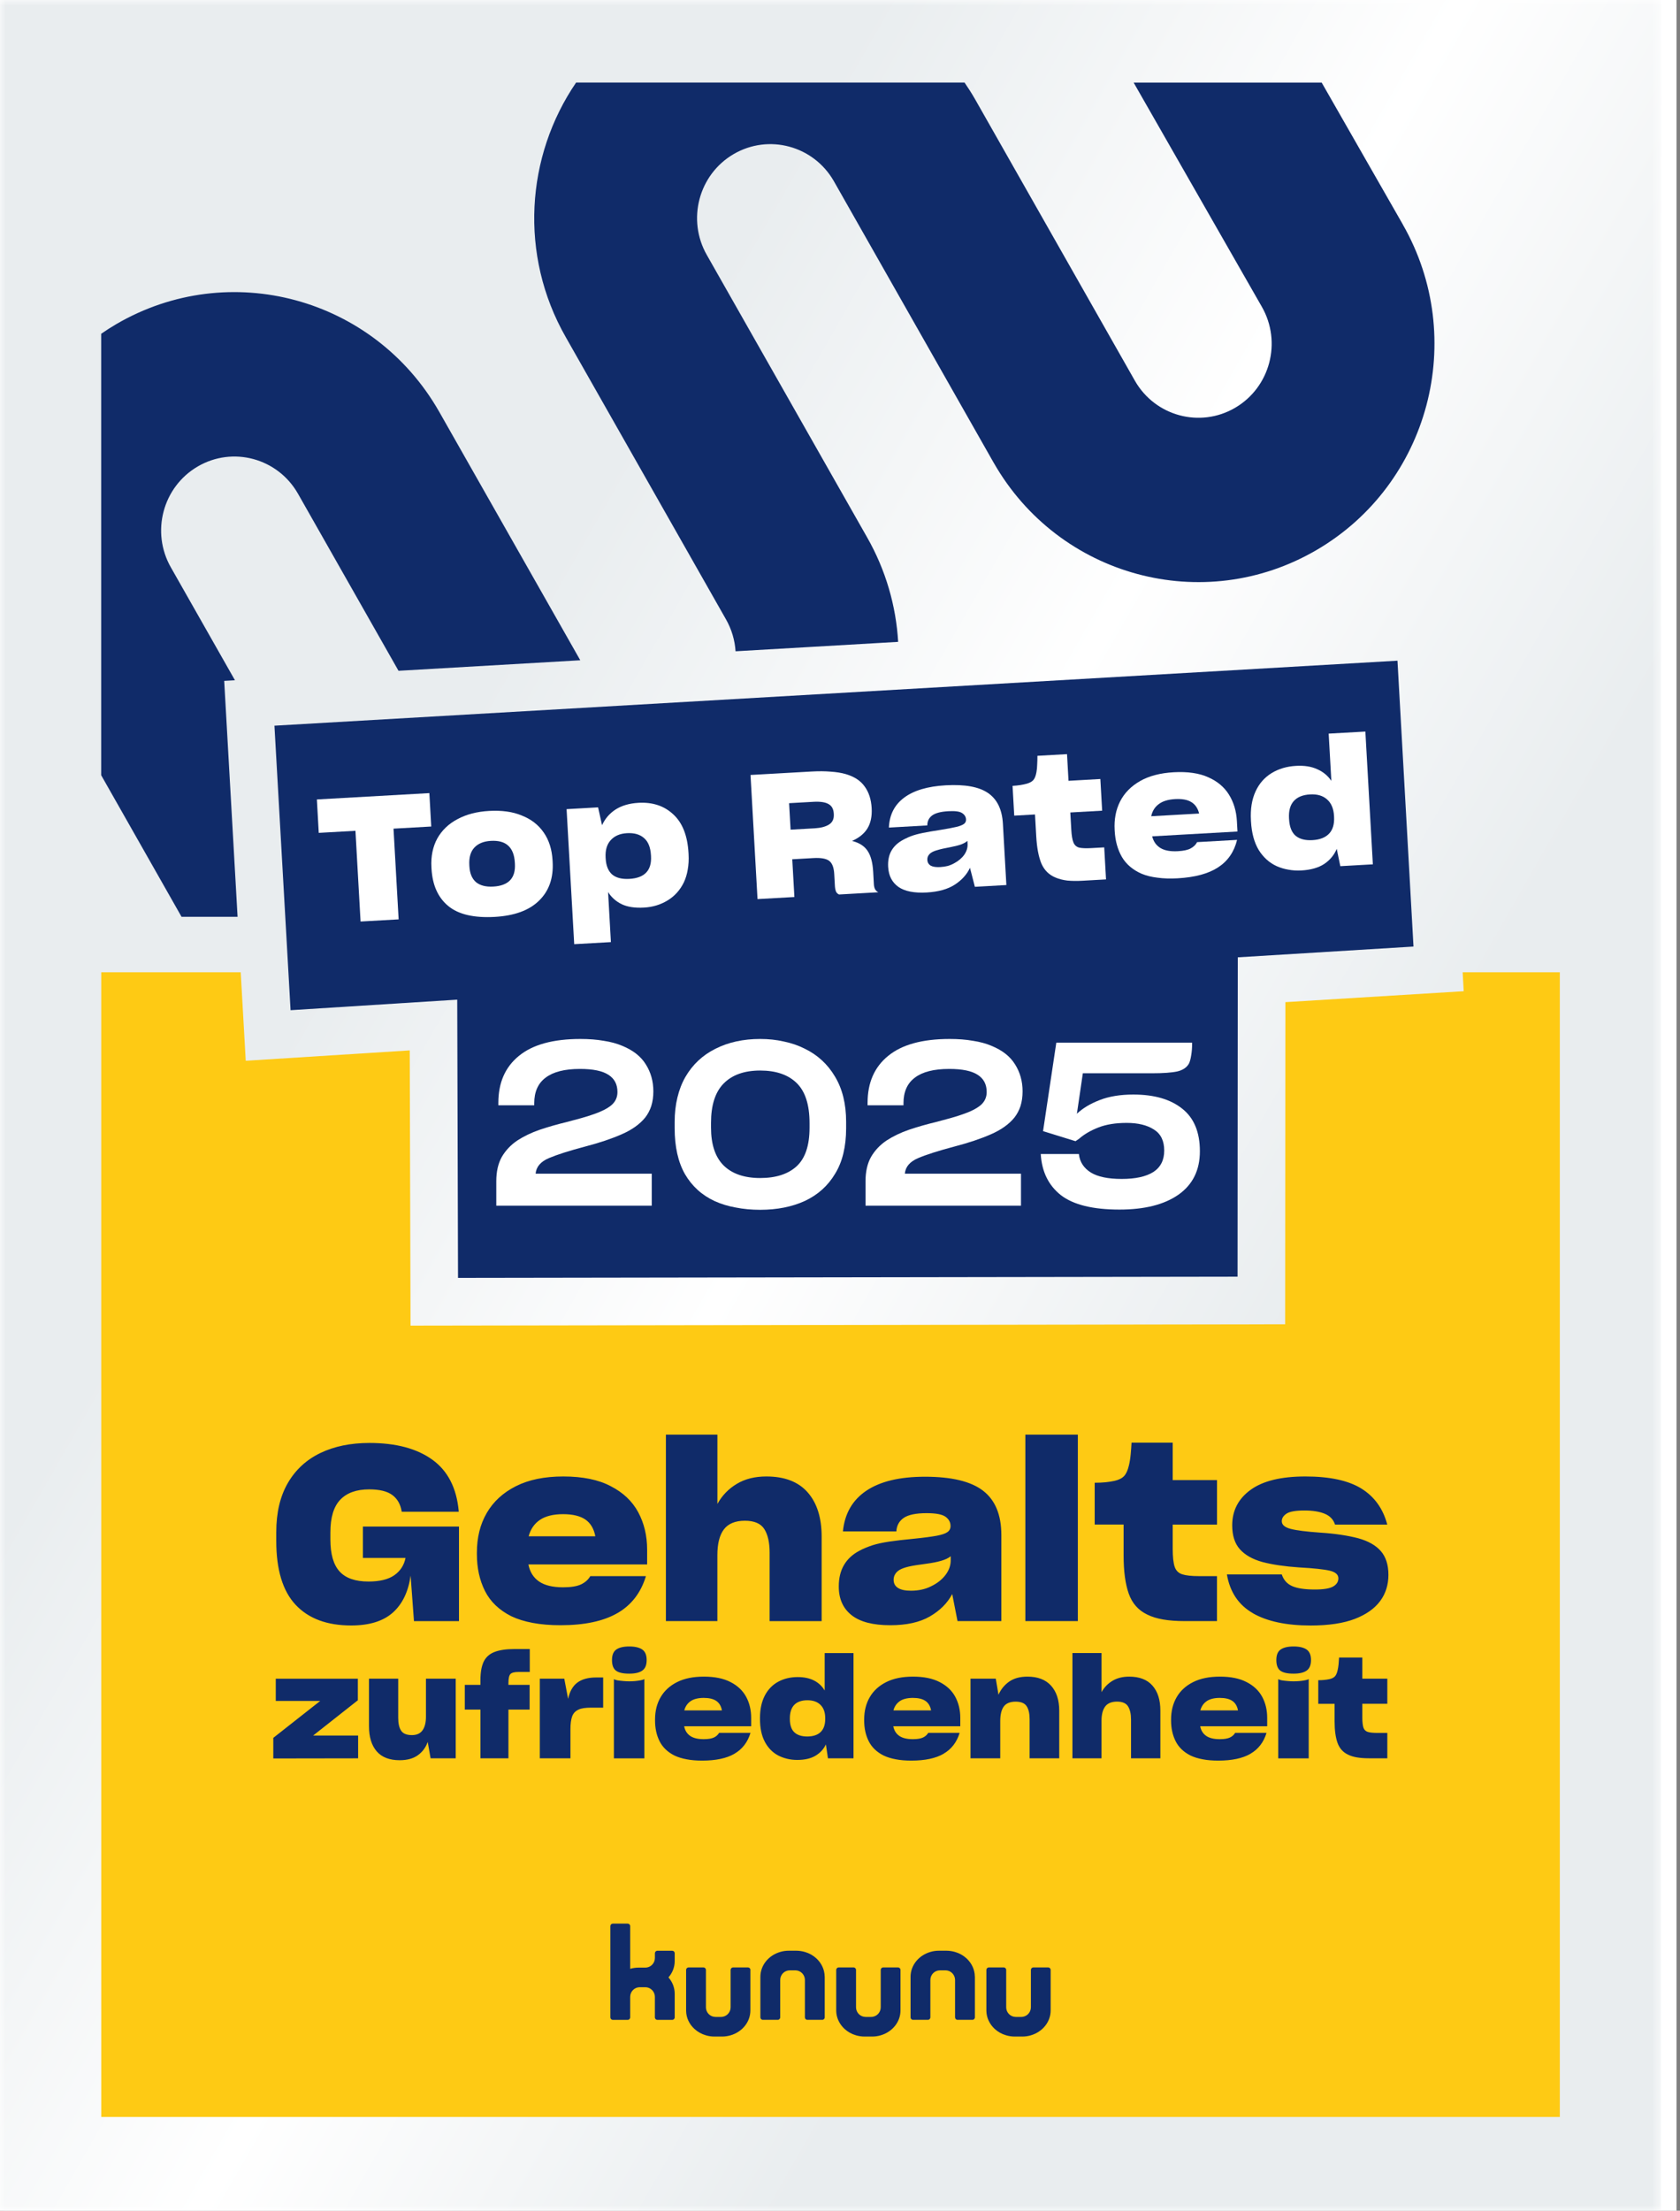
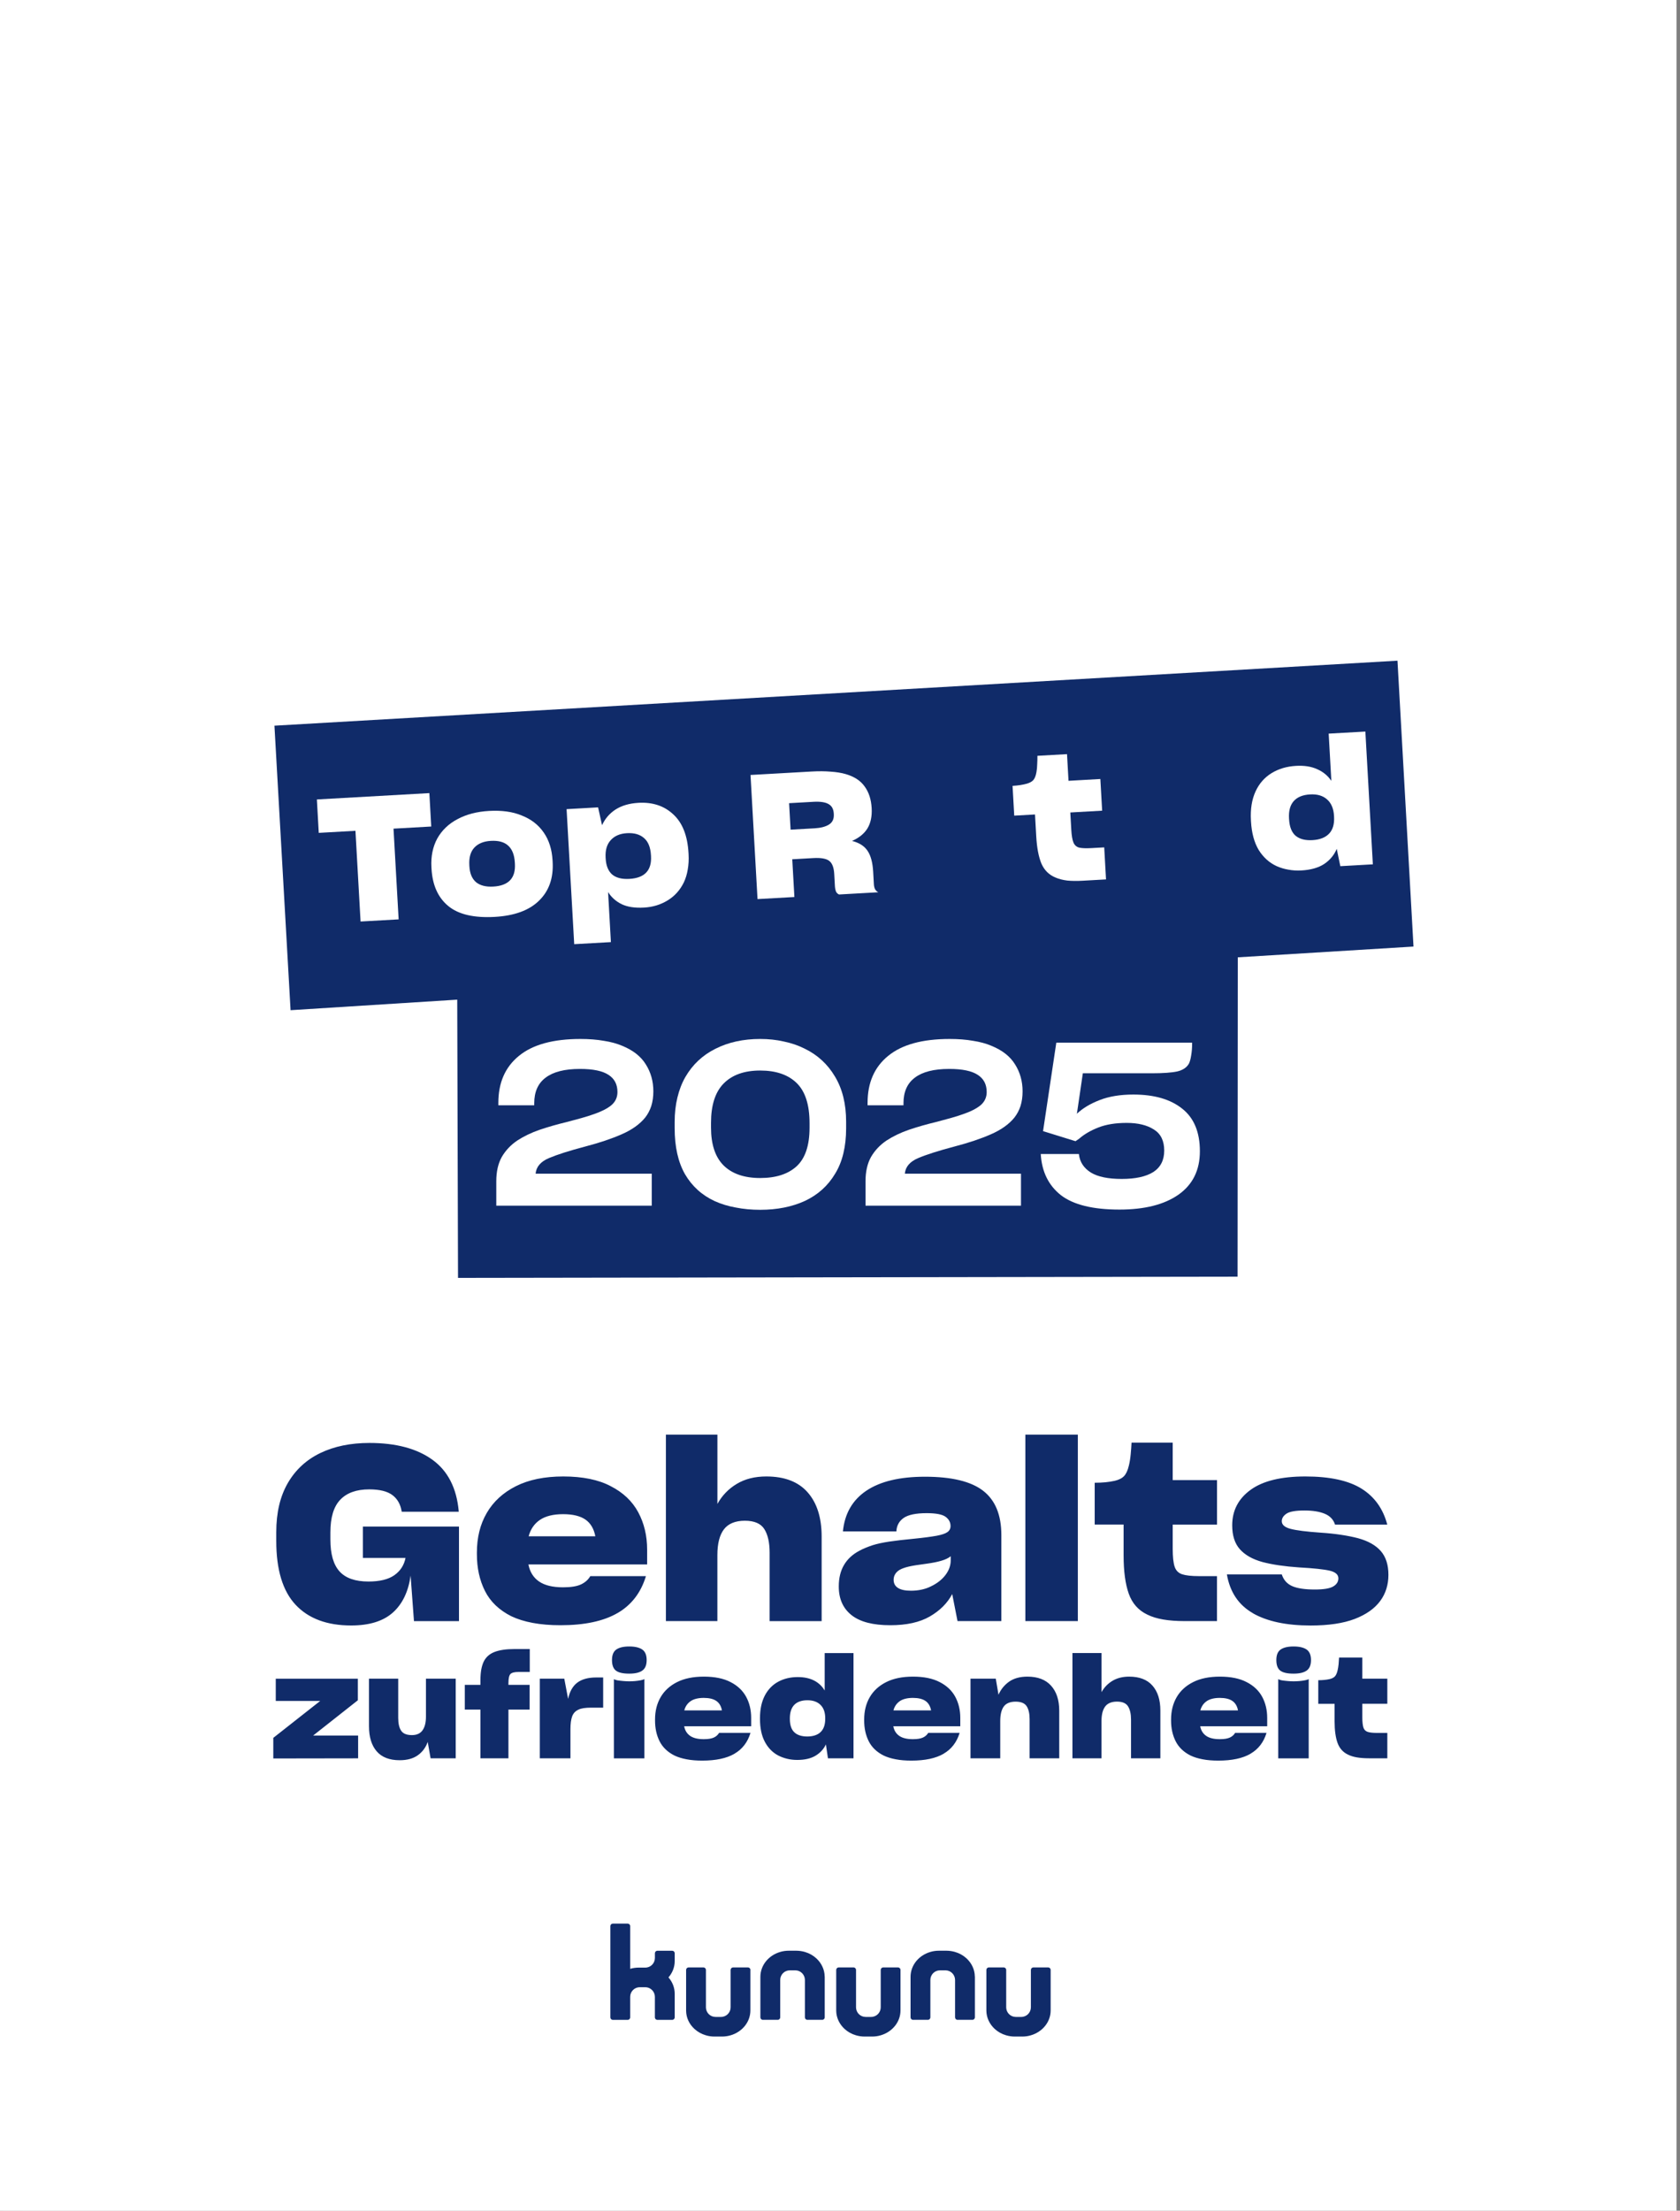
<svg xmlns="http://www.w3.org/2000/svg" fill="none" height="100%" overflow="visible" preserveAspectRatio="none" style="display: block;" viewBox="0 0 149 196" width="100%">
  <rect x="0" y="0" width="149" height="196" fill="#808080" stroke="none" />
  <g id="top-rated-siegel-gehaltszufriedenheit-2025 1/Default">
    <rect fill="white" height="196" width="148.69" />
    <g id="Clip path group">
      <mask height="196" id="mask0_0_3859" maskUnits="userSpaceOnUse" style="mask-type:luminance" width="148" x="0" y="0">
        <g id="clip0_2089_15142">
          <path d="M147.32 0H0V196H147.32V0Z" fill="white" id="Vector" />
        </g>
      </mask>
      <g mask="url(#mask0_0_3859)">
        <g id="Group">
-           <path d="M147.32 0H0V196H147.32V0Z" fill="#E9EDEF" id="Vector_2" />
          <path d="M147.32 0H0V196H147.32V0Z" fill="url(#paint0_linear_0_3859)" id="Vector_3" />
-           <path clip-rule="evenodd" d="M21.35 86.203L21.795 94.047L36.341 93.127L36.41 117.527L113.981 117.407L114.002 88.849L129.817 87.88L129.723 86.203H138.342V187.687H8.98V86.203H21.35Z" fill="#FECA14" fill-rule="evenodd" id="Vector_4" />
          <path d="M66.552 174.651V178.242C66.552 179.277 65.816 180.151 64.797 180.448C64.556 180.518 64.301 180.558 64.033 180.558H63.368C63.103 180.558 62.847 180.521 62.607 180.448C62.216 180.335 61.87 180.139 61.588 179.879C61.138 179.468 60.858 178.901 60.851 178.27C60.851 178.26 60.851 178.252 60.851 178.242C60.851 178.223 60.851 178.21 60.851 178.191V174.651C60.851 174.53 60.949 174.43 61.07 174.43H62.391C62.511 174.43 62.609 174.53 62.609 174.651V177.987C62.621 178.446 62.995 178.818 63.456 178.818H63.952C64.421 178.818 64.799 178.434 64.799 177.963V176.033V174.651C64.799 174.53 64.897 174.43 65.018 174.43H66.339C66.459 174.43 66.557 174.53 66.557 174.651H66.552ZM79.652 174.43H78.331C78.21 174.43 78.112 174.53 78.112 174.651V176.033V177.963C78.112 178.434 77.734 178.818 77.265 178.818H76.769C76.31 178.818 75.934 178.446 75.922 177.987V174.651C75.922 174.53 75.824 174.43 75.704 174.43H74.382C74.262 174.43 74.164 174.53 74.164 174.651V178.191C74.164 178.21 74.164 178.223 74.164 178.242C74.164 178.252 74.164 178.26 74.164 178.27C74.171 178.897 74.454 179.465 74.901 179.879C75.183 180.139 75.532 180.337 75.92 180.448C76.16 180.518 76.415 180.558 76.681 180.558H77.346C77.611 180.558 77.869 180.521 78.11 180.448C79.129 180.151 79.865 179.277 79.865 178.242V174.651C79.865 174.53 79.767 174.43 79.647 174.43H79.652ZM92.969 174.43H91.648C91.528 174.43 91.43 174.53 91.43 174.651V176.033V177.963C91.43 178.434 91.052 178.818 90.583 178.818H90.087C89.628 178.818 89.252 178.446 89.24 177.987V174.651C89.24 174.53 89.141 174.43 89.021 174.43H87.7C87.58 174.43 87.482 174.53 87.482 174.651V178.191C87.482 178.21 87.482 178.223 87.482 178.242C87.482 178.252 87.482 178.26 87.482 178.27C87.489 178.897 87.772 179.465 88.218 179.879C88.501 180.139 88.849 180.337 89.237 180.448C89.478 180.518 89.733 180.558 89.999 180.558H90.664C90.929 180.558 91.187 180.521 91.427 180.448C92.446 180.151 93.183 179.277 93.183 178.242V174.651C93.183 174.53 93.085 174.43 92.965 174.43H92.969ZM73.14 175.236C73.133 174.609 72.85 174.041 72.403 173.627C72.121 173.367 71.772 173.169 71.385 173.058C71.144 172.989 70.888 172.948 70.623 172.948H69.958C69.693 172.948 69.435 172.985 69.194 173.058C68.175 173.355 67.439 174.229 67.439 175.265V178.855C67.439 178.977 67.537 179.076 67.657 179.076H68.978C69.099 179.076 69.197 178.977 69.197 178.855V177.473V175.543C69.197 175.072 69.575 174.688 70.044 174.688H70.54C70.999 174.688 71.375 175.06 71.387 175.52V178.855C71.387 178.977 71.485 179.076 71.606 179.076H72.927C73.047 179.076 73.145 178.977 73.145 178.855V175.315C73.145 175.297 73.145 175.283 73.145 175.265C73.145 175.256 73.145 175.246 73.145 175.236H73.14ZM86.458 175.236C86.451 174.609 86.168 174.041 85.721 173.627C85.439 173.367 85.09 173.169 84.702 173.058C84.462 172.989 84.206 172.948 83.941 172.948H83.276C83.011 172.948 82.753 172.985 82.512 173.058C81.493 173.355 80.757 174.229 80.757 175.265V178.855C80.757 178.977 80.855 179.076 80.975 179.076H82.296C82.416 179.076 82.515 178.977 82.515 178.855V177.473V175.543C82.515 175.072 82.893 174.688 83.362 174.688H83.858C84.317 174.688 84.692 175.06 84.705 175.52V178.855C84.705 178.977 84.803 179.076 84.923 179.076H86.244C86.365 179.076 86.463 178.977 86.463 178.855V175.315C86.463 175.297 86.463 175.283 86.463 175.265C86.463 175.256 86.463 175.246 86.463 175.236H86.458ZM59.84 173.867C59.84 173.85 59.84 173.835 59.84 173.818C59.84 173.818 59.84 173.813 59.84 173.811V173.272C59.84 173.272 59.84 173.272 59.84 173.271V173.171V173.161C59.835 173.044 59.739 172.953 59.623 172.953H58.3C58.18 172.953 58.084 173.053 58.084 173.171V173.271V173.59C58.084 174.062 57.706 174.445 57.237 174.445H56.655C56.39 174.445 56.132 174.482 55.891 174.553V170.765C55.891 170.643 55.793 170.545 55.673 170.545H54.352C54.231 170.545 54.133 170.643 54.133 170.765V178.858C54.133 178.98 54.231 179.078 54.352 179.078H55.673C55.793 179.078 55.891 178.98 55.891 178.858V177.039C55.891 176.569 56.269 176.184 56.739 176.184H57.234C57.701 176.184 58.082 176.569 58.082 177.039V178.858C58.082 178.896 58.091 178.929 58.109 178.962C58.145 179.031 58.217 179.078 58.3 179.078H59.621C59.741 179.078 59.84 178.98 59.84 178.858V176.782V176.762C59.84 176.214 59.633 175.711 59.287 175.315C59.633 174.918 59.84 174.415 59.84 173.867Z" fill="#102B69" id="Vector_5" />
          <path d="M36.42 139.673C36.221 141.11 35.694 142.208 34.839 142.971C33.984 143.732 32.755 144.113 31.144 144.113C29.008 144.113 27.367 143.504 26.221 142.282C25.074 141.061 24.502 139.172 24.502 136.615V135.84C24.502 134.977 24.588 134.184 24.757 133.458C24.929 132.732 25.185 132.076 25.526 131.486C26.208 130.309 27.171 129.422 28.409 128.825C29.646 128.228 31.099 127.93 32.764 127.93C35.114 127.93 36.975 128.426 38.348 129.417C39.72 130.408 40.501 131.932 40.685 133.986V134.028H35.625V134.006C35.524 133.374 35.251 132.889 34.802 132.552C34.353 132.215 33.668 132.046 32.742 132.046C31.617 132.046 30.763 132.351 30.179 132.963C29.594 133.572 29.302 134.539 29.302 135.862V136.486C29.302 137.78 29.572 138.724 30.115 139.321C30.655 139.918 31.509 140.216 32.678 140.216C33.675 140.216 34.441 140.03 34.974 139.656C35.507 139.281 35.838 138.771 35.966 138.124H32.187V135.344H40.707V143.727H36.715L36.415 139.676L36.42 139.673ZM54.764 143.013C53.527 143.732 51.837 144.091 49.704 144.091C48.793 144.091 47.975 144.022 47.248 143.885C46.521 143.749 45.888 143.551 45.348 143.293C44.265 142.748 43.487 142 43.01 141.051C42.534 140.102 42.296 139.019 42.296 137.797V137.646C42.296 136.985 42.367 136.365 42.51 135.783C42.652 135.2 42.873 134.65 43.172 134.135C43.757 133.129 44.616 132.339 45.755 131.764C46.895 131.189 48.297 130.901 49.961 130.901C50.816 130.901 51.594 130.973 52.299 131.117C53.004 131.261 53.627 131.476 54.167 131.764C55.263 132.324 56.075 133.092 56.603 134.071C57.129 135.047 57.394 136.154 57.394 137.388V138.702H46.865C46.993 139.363 47.307 139.866 47.806 140.211C48.304 140.555 49.016 140.729 49.942 140.729C50.639 140.729 51.169 140.642 51.533 140.471C51.896 140.297 52.169 140.055 52.355 139.737H57.288C56.846 141.202 56.007 142.295 54.769 143.013H54.764ZM47.889 134.749C47.391 135.086 47.057 135.572 46.885 136.204H52.8C52.672 135.53 52.375 135.034 51.913 134.717C51.452 134.403 50.791 134.244 49.939 134.244C49.087 134.244 48.388 134.412 47.889 134.749ZM63.628 143.724H59.059V127.194H63.628V133.337C64.04 132.591 64.612 131.997 65.347 131.558C66.078 131.119 66.952 130.901 67.962 130.901C69.584 130.901 70.81 131.372 71.635 132.314C72.46 133.255 72.872 134.559 72.872 136.226V143.727H68.258V137.649C68.258 136.759 68.101 136.065 67.79 135.57C67.478 135.074 66.901 134.826 66.061 134.826C65.221 134.826 64.588 135.082 64.202 135.592C63.817 136.102 63.625 136.861 63.625 137.867V143.729L63.628 143.724ZM84.449 141.333C84.022 142.139 83.359 142.798 82.463 143.316C81.567 143.833 80.398 144.091 78.962 144.091C77.424 144.091 76.278 143.794 75.524 143.197C74.77 142.599 74.392 141.757 74.392 140.664V140.642C74.392 139.908 74.544 139.281 74.851 138.756C75.158 138.231 75.61 137.812 76.207 137.495C76.391 137.393 76.58 137.304 76.774 137.225C76.965 137.146 77.169 137.071 77.383 136.999C77.795 136.871 78.294 136.762 78.878 136.675C79.462 136.588 80.201 136.504 81.1 136.417C81.527 136.375 81.9 136.33 82.222 136.288C82.544 136.246 82.824 136.201 83.067 136.159C83.521 136.073 83.843 135.966 84.027 135.835C84.211 135.706 84.304 135.525 84.304 135.297C84.304 134.967 84.159 134.695 83.867 134.479C83.575 134.264 83.015 134.155 82.19 134.155C81.237 134.155 80.557 134.296 80.15 134.576C79.745 134.856 79.526 135.255 79.499 135.773H74.758C74.915 134.192 75.607 132.99 76.84 132.162C78.073 131.337 79.804 130.924 82.04 130.924C84.403 130.924 86.124 131.34 87.197 132.172C88.272 133.005 88.81 134.313 88.81 136.095V143.724H84.923L84.454 141.333H84.449ZM81.736 140.934C82.035 140.87 82.313 140.773 82.568 140.644C83.108 140.387 83.536 140.052 83.85 139.643C84.162 139.234 84.319 138.798 84.319 138.34V137.973C84.135 138.132 83.86 138.263 83.496 138.372C83.133 138.481 82.681 138.57 82.141 138.642C81.459 138.729 80.945 138.811 80.604 138.89C80.263 138.969 79.993 139.066 79.791 139.18C79.619 139.281 79.489 139.405 79.396 139.557C79.303 139.708 79.256 139.876 79.256 140.062C79.256 140.379 79.384 140.62 79.642 140.783C79.897 140.949 80.282 141.031 80.796 141.031C81.122 141.031 81.436 140.999 81.736 140.934ZM90.939 143.724V127.194H95.594V143.724H90.939ZM107.937 143.724H105.054C104.342 143.724 103.711 143.677 103.164 143.583C102.616 143.489 102.142 143.343 101.744 143.142C100.961 142.768 100.416 142.153 100.112 141.298C99.807 140.444 99.653 139.311 99.653 137.904V135.166H97.089V131.459C97.43 131.459 97.747 131.444 98.039 131.417C98.332 131.387 98.607 131.345 98.862 131.288C99.233 131.201 99.51 131.062 99.694 130.867C99.878 130.673 100.021 130.361 100.122 129.93C100.193 129.643 100.247 129.313 100.281 128.939C100.316 128.565 100.343 128.22 100.357 127.906H104.008V131.223H107.937V135.168H104.008V137.324C104.008 137.668 104.023 137.973 104.05 138.241C104.08 138.506 104.121 138.726 104.178 138.897C104.291 139.242 104.517 139.467 104.851 139.576C105.184 139.683 105.68 139.737 106.334 139.737H107.934V143.724H107.937ZM111.119 143.023C109.852 142.297 109.083 141.152 108.813 139.586H113.682C113.84 140.074 114.144 140.419 114.601 140.622C115.055 140.823 115.725 140.924 116.609 140.924C117.392 140.924 117.937 140.835 118.242 140.654C118.549 140.476 118.701 140.233 118.701 139.933C118.701 139.604 118.446 139.376 117.933 139.254C117.419 139.133 116.508 139.036 115.2 138.964C114.574 138.922 113.989 138.86 113.449 138.781C112.909 138.702 112.418 138.605 111.976 138.489C111.092 138.246 110.424 137.867 109.967 137.356C109.511 136.846 109.285 136.14 109.285 135.233C109.285 133.924 109.83 132.876 110.918 132.086C112.008 131.295 113.626 130.901 115.777 130.901C117.928 130.901 119.6 131.261 120.751 131.979C121.905 132.698 122.666 133.761 123.037 135.168H118.404C118.262 134.722 117.96 134.403 117.495 134.209C117.034 134.016 116.432 133.919 115.691 133.919C114.908 133.919 114.377 134.013 114.1 134.199C113.822 134.385 113.682 134.608 113.682 134.868C113.682 135.186 113.943 135.411 114.461 135.547C114.981 135.684 115.86 135.795 117.098 135.882C117.766 135.924 118.382 135.991 118.944 136.075C119.506 136.159 120.007 136.261 120.449 136.377C121.345 136.623 122.018 137.002 122.468 137.52C122.917 138.038 123.14 138.741 123.14 139.631C123.14 140.062 123.079 140.471 122.959 140.86C122.838 141.249 122.657 141.608 122.413 141.938C121.915 142.614 121.161 143.145 120.15 143.534C119.138 143.92 117.837 144.116 116.241 144.116C114.092 144.116 112.384 143.752 111.116 143.028L111.119 143.023ZM24.239 154.077L28.399 150.804H24.458V148.834H31.738V150.744L27.773 153.871H31.762V155.891L24.239 155.903V154.079V154.077ZM37.933 154.441C37.756 154.937 37.464 155.328 37.054 155.621C36.644 155.913 36.108 156.059 35.45 156.059C34.542 156.059 33.862 155.797 33.407 155.269C32.953 154.741 32.727 154.003 32.727 153.054V148.831H35.318V152.31C35.318 152.806 35.404 153.182 35.578 153.442C35.75 153.703 36.069 153.832 36.536 153.832C36.96 153.832 37.275 153.69 37.476 153.405C37.677 153.12 37.778 152.719 37.778 152.201V148.831H40.418V155.888H38.188L37.935 154.441H37.933ZM45.093 151.569V155.888H42.61V151.569H41.223V149.379H42.61V148.953C42.61 148.613 42.635 148.306 42.681 148.033C42.73 147.761 42.802 147.525 42.898 147.322C43.091 146.926 43.408 146.638 43.85 146.465C44.292 146.291 44.886 146.202 45.635 146.202H46.986V148.234H45.984C45.623 148.234 45.382 148.296 45.267 148.422C45.149 148.549 45.093 148.819 45.093 149.233V149.379H46.973V151.569H45.093ZM47.877 155.888V148.831H50.047L50.386 150.62C50.524 149.971 50.791 149.493 51.194 149.186C51.597 148.878 52.159 148.722 52.881 148.722H53.495V151.398H52.434C52.184 151.398 51.962 151.413 51.771 151.44C51.579 151.47 51.417 151.515 51.29 151.582C51.025 151.703 50.843 151.901 50.742 152.179C50.642 152.456 50.593 152.828 50.593 153.299V155.891H47.879L47.877 155.888ZM54.627 148.115C54.393 147.937 54.278 147.624 54.278 147.178C54.278 146.733 54.406 146.42 54.663 146.242C54.921 146.063 55.302 145.974 55.808 145.974C56.313 145.974 56.696 146.063 56.959 146.242C57.219 146.42 57.352 146.733 57.352 147.178C57.352 147.624 57.224 147.927 56.971 148.108C56.718 148.291 56.331 148.383 55.808 148.383C55.253 148.383 54.86 148.294 54.627 148.115ZM54.445 148.868C54.469 148.886 54.506 148.903 54.56 148.923C54.612 148.943 54.678 148.96 54.759 148.977C54.919 149.002 55.098 149.022 55.294 149.039C55.491 149.057 55.663 149.064 55.808 149.064C55.879 149.064 55.957 149.064 56.043 149.059C56.129 149.054 56.218 149.049 56.316 149.042C56.5 149.025 56.674 149.002 56.834 148.97C56.993 148.938 57.099 148.901 57.148 148.861V155.893H54.447V148.873L54.445 148.868ZM65.138 155.487C64.438 155.893 63.485 156.094 62.28 156.094C61.767 156.094 61.303 156.057 60.893 155.977C60.483 155.901 60.124 155.789 59.819 155.643C59.208 155.336 58.769 154.912 58.499 154.377C58.229 153.841 58.096 153.229 58.096 152.541V152.456C58.096 152.082 58.135 151.733 58.216 151.403C58.297 151.074 58.42 150.764 58.59 150.472C58.918 149.904 59.405 149.458 60.048 149.134C60.691 148.809 61.482 148.648 62.422 148.648C62.904 148.648 63.346 148.687 63.743 148.769C64.141 148.851 64.492 148.973 64.799 149.134C65.418 149.451 65.874 149.884 66.174 150.434C66.474 150.985 66.621 151.611 66.621 152.308V153.049H60.679C60.75 153.423 60.929 153.705 61.209 153.901C61.492 154.097 61.892 154.193 62.415 154.193C62.808 154.193 63.107 154.144 63.314 154.047C63.52 153.951 63.672 153.812 63.778 153.633H66.562C66.311 154.461 65.838 155.078 65.14 155.482L65.138 155.487ZM61.256 150.821C60.974 151.012 60.785 151.284 60.689 151.641H64.028C63.957 151.259 63.79 150.979 63.527 150.801C63.267 150.623 62.894 150.534 62.413 150.534C61.931 150.534 61.536 150.63 61.256 150.818V150.821ZM73.25 154.659C73.049 155.08 72.74 155.415 72.322 155.663C71.905 155.911 71.365 156.034 70.707 156.034C70.392 156.034 70.093 156 69.808 155.93C69.523 155.861 69.255 155.762 69.007 155.633C68.509 155.365 68.116 154.961 67.831 154.421C67.546 153.881 67.404 153.21 67.404 152.409V152.325C67.404 151.929 67.441 151.562 67.512 151.23C67.583 150.898 67.694 150.593 67.836 150.318C68.119 149.783 68.511 149.376 69.017 149.101C69.523 148.826 70.103 148.687 70.753 148.687C71.323 148.687 71.809 148.792 72.207 148.997C72.605 149.203 72.916 149.498 73.142 149.879V146.559H75.698V155.891H73.432L73.25 154.662V154.659ZM72.779 153.564C73.051 153.304 73.189 152.915 73.189 152.397V152.335C73.189 151.824 73.051 151.43 72.774 151.156C72.496 150.88 72.109 150.742 71.61 150.742C71.112 150.742 70.709 150.878 70.446 151.148C70.186 151.421 70.053 151.815 70.053 152.335V152.397C70.053 152.939 70.186 153.336 70.451 153.584C70.716 153.832 71.097 153.955 71.595 153.955C72.094 153.955 72.504 153.827 72.776 153.567L72.779 153.564ZM83.688 155.487C82.988 155.893 82.035 156.094 80.83 156.094C80.314 156.094 79.853 156.057 79.443 155.977C79.033 155.901 78.674 155.789 78.37 155.643C77.758 155.336 77.319 154.912 77.049 154.377C76.779 153.841 76.644 153.229 76.644 152.541V152.456C76.644 152.082 76.683 151.733 76.764 151.403C76.845 151.074 76.968 150.764 77.137 150.472C77.466 149.904 77.952 149.458 78.596 149.134C79.239 148.809 80.029 148.648 80.97 148.648C81.451 148.648 81.893 148.687 82.291 148.769C82.689 148.851 83.04 148.973 83.347 149.134C83.965 149.451 84.424 149.884 84.722 150.434C85.019 150.985 85.168 151.611 85.168 152.308V153.049H79.227C79.298 153.423 79.475 153.705 79.757 153.901C80.039 154.097 80.44 154.193 80.963 154.193C81.355 154.193 81.655 154.144 81.861 154.047C82.067 153.951 82.22 153.812 82.325 153.633H85.11C84.859 154.461 84.385 155.078 83.688 155.482V155.487ZM79.806 150.821C79.524 151.012 79.337 151.284 79.239 151.641H82.578C82.507 151.259 82.338 150.979 82.077 150.801C81.817 150.623 81.444 150.534 80.963 150.534C80.481 150.534 80.086 150.63 79.806 150.818V150.821ZM88.714 155.888H86.075V148.831H88.316L88.557 150.254C88.766 149.775 89.082 149.389 89.502 149.091C89.924 148.797 90.465 148.648 91.123 148.648C92.039 148.648 92.738 148.915 93.22 149.451C93.701 149.986 93.944 150.724 93.944 151.666V155.888H91.317V152.422C91.317 151.919 91.228 151.535 91.052 151.267C90.875 150.999 90.548 150.866 90.074 150.866C89.6 150.866 89.235 151.009 89.026 151.297C88.817 151.584 88.712 152.018 88.712 152.593V155.891L88.714 155.888ZM97.696 155.888H95.115V146.556H97.696V150.023C97.929 149.602 98.253 149.267 98.666 149.019C99.078 148.772 99.572 148.648 100.141 148.648C101.057 148.648 101.749 148.913 102.213 149.446C102.68 149.976 102.913 150.712 102.913 151.653V155.888H100.311V152.456C100.311 151.953 100.222 151.562 100.045 151.282C99.869 151.002 99.542 150.863 99.068 150.863C98.594 150.863 98.236 151.007 98.02 151.294C97.804 151.582 97.693 152.01 97.693 152.578V155.886L97.696 155.888ZM110.908 155.487C110.208 155.893 109.255 156.094 108.05 156.094C107.534 156.094 107.073 156.057 106.663 155.977C106.252 155.901 105.894 155.789 105.59 155.643C104.978 155.336 104.539 154.912 104.269 154.377C103.998 153.841 103.863 153.229 103.863 152.541V152.456C103.863 152.082 103.903 151.733 103.984 151.403C104.065 151.074 104.188 150.764 104.357 150.472C104.686 149.904 105.172 149.458 105.816 149.134C106.459 148.809 107.249 148.648 108.19 148.648C108.671 148.648 109.113 148.687 109.511 148.769C109.909 148.851 110.26 148.973 110.566 149.134C111.185 149.451 111.644 149.884 111.942 150.434C112.239 150.985 112.388 151.611 112.388 152.308V153.049H106.446C106.518 153.423 106.694 153.705 106.977 153.901C107.259 154.097 107.659 154.193 108.182 154.193C108.575 154.193 108.875 154.144 109.081 154.047C109.287 153.951 109.439 153.812 109.545 153.633H112.329C112.079 154.461 111.605 155.078 110.908 155.482V155.487ZM107.026 150.821C106.744 151.012 106.557 151.284 106.459 151.641H109.798C109.727 151.259 109.557 150.979 109.297 150.801C109.037 150.623 108.664 150.534 108.182 150.534C107.701 150.534 107.306 150.63 107.026 150.818V150.821ZM113.547 148.115C113.314 147.937 113.199 147.624 113.199 147.178C113.199 146.733 113.326 146.42 113.584 146.242C113.842 146.063 114.223 145.974 114.728 145.974C115.234 145.974 115.617 146.063 115.88 146.242C116.14 146.42 116.273 146.733 116.273 147.178C116.273 147.624 116.145 147.927 115.892 148.108C115.639 148.291 115.251 148.383 114.728 148.383C114.173 148.383 113.781 148.294 113.547 148.115ZM113.366 148.868C113.39 148.886 113.427 148.903 113.481 148.923C113.533 148.943 113.599 148.96 113.68 148.977C113.84 149.002 114.019 149.022 114.215 149.039C114.412 149.057 114.583 149.064 114.728 149.064C114.8 149.064 114.878 149.064 114.964 149.059C115.047 149.054 115.138 149.049 115.237 149.042C115.421 149.025 115.595 149.002 115.755 148.97C115.914 148.938 116.02 148.901 116.069 148.861V155.893H113.368V148.873L113.366 148.868ZM123.045 155.888H121.417C121.014 155.888 120.658 155.861 120.349 155.809C120.039 155.757 119.772 155.673 119.548 155.559C119.106 155.348 118.799 155.001 118.625 154.518C118.453 154.035 118.365 153.398 118.365 152.603V151.059H116.918V148.965C117.112 148.965 117.289 148.958 117.454 148.94C117.618 148.925 117.773 148.901 117.918 148.868C118.127 148.819 118.284 148.739 118.389 148.631C118.492 148.522 118.573 148.345 118.63 148.1C118.669 147.939 118.701 147.751 118.721 147.54C118.74 147.33 118.755 147.134 118.762 146.955H120.825V148.829H123.042V151.056H120.825V152.273C120.825 152.466 120.832 152.64 120.85 152.791C120.867 152.942 120.889 153.063 120.921 153.163C120.985 153.356 121.112 153.485 121.301 153.547C121.49 153.609 121.77 153.638 122.139 153.638H123.042V155.888H123.045Z" fill="#102B69" id="Vector_6" />
-           <path clip-rule="evenodd" d="M117.22 7.322L124.421 19.907L124.414 19.902C130.199 30.012 126.766 42.939 116.748 48.774C106.731 54.612 93.921 51.148 88.139 41.038L88.126 41.019L73.95 16.054C72.152 12.92 68.177 11.847 65.069 13.661C61.962 15.474 60.899 19.486 62.697 22.623L62.709 22.643L76.888 47.612C78.57 50.554 79.471 53.734 79.657 56.907L65.237 57.742C65.174 56.767 64.893 55.793 64.376 54.89L64.364 54.87L50.184 29.901C46.01 22.596 46.646 13.826 51.095 7.32H85.546C85.868 7.79 86.18 8.274 86.467 8.777L86.479 8.796L100.659 33.764C102.456 36.898 106.431 37.971 109.54 36.157C112.646 34.343 113.709 30.332 111.911 27.195L100.585 7.396C100.578 7.384 100.572 7.372 100.565 7.359C100.559 7.347 100.553 7.335 100.546 7.322H117.22ZM51.465 58.539L38.946 36.494L38.934 36.474C33.154 26.364 20.347 22.895 10.327 28.729C9.86 29.001 9.413 29.291 8.974 29.593V68.731L16.102 81.284H21.071L19.884 60.366L20.838 60.311L15.176 50.341L15.164 50.321C13.366 47.184 14.43 43.172 17.536 41.358C20.644 39.544 24.619 40.617 26.417 43.752L35.344 59.471L51.465 58.539Z" fill="#102B69" fill-rule="evenodd" id="Vector_7" />
          <path d="M25.771 89.563L24.34 64.339L123.943 58.576L125.364 83.921L109.78 84.875L109.76 113.189L40.622 113.296L40.552 88.628L25.771 89.563Z" fill="#102B69" id="Vector_8" />
          <path d="M57.804 106.895H44.016V104.726C44.016 103.874 44.178 103.158 44.503 102.576C44.841 101.995 45.3 101.508 45.881 101.116C46.463 100.738 47.125 100.42 47.868 100.163C48.625 99.907 49.43 99.677 50.281 99.474C50.741 99.352 51.167 99.237 51.559 99.129C51.951 99.021 52.316 98.906 52.654 98.785C53.329 98.555 53.85 98.291 54.215 97.994C54.58 97.683 54.762 97.291 54.762 96.818C54.762 96.142 54.499 95.635 53.971 95.297C53.444 94.946 52.599 94.77 51.437 94.77C50.085 94.77 49.072 95.027 48.396 95.54C47.72 96.041 47.382 96.798 47.382 97.811V97.994H44.199V97.771C44.199 95.987 44.807 94.601 46.023 93.614C47.24 92.614 49.058 92.114 51.477 92.114C52.248 92.114 52.937 92.168 53.546 92.276C54.167 92.371 54.715 92.519 55.188 92.722C56.148 93.114 56.844 93.662 57.276 94.365C57.722 95.067 57.946 95.865 57.946 96.757C57.946 97.23 57.885 97.663 57.763 98.055C57.641 98.433 57.459 98.778 57.216 99.089C56.729 99.684 56.033 100.177 55.127 100.569C54.235 100.961 53.167 101.319 51.924 101.644C50.491 102.022 49.409 102.367 48.679 102.678C47.95 102.989 47.557 103.448 47.504 104.056H57.804V106.895Z" fill="white" id="Vector_9" />
          <path d="M67.42 107.26C66.649 107.26 65.926 107.192 65.25 107.057C64.574 106.936 63.952 106.746 63.385 106.489C62.249 105.962 61.371 105.165 60.749 104.097C60.141 103.029 59.836 101.671 59.836 100.022V99.474C59.836 98.69 59.917 97.967 60.08 97.305C60.242 96.629 60.478 96.02 60.789 95.48C61.425 94.385 62.31 93.553 63.446 92.986C64.594 92.404 65.919 92.114 67.42 92.114C68.163 92.114 68.859 92.188 69.508 92.337C70.17 92.472 70.785 92.682 71.353 92.966C72.502 93.52 73.401 94.344 74.05 95.439C74.712 96.534 75.043 97.872 75.043 99.454V100.042C75.043 100.839 74.962 101.576 74.8 102.252C74.638 102.928 74.394 103.529 74.07 104.056C73.435 105.124 72.543 105.929 71.394 106.469C70.245 106.996 68.92 107.26 67.42 107.26ZM67.42 104.442C68.812 104.442 69.886 104.097 70.644 103.408C71.414 102.705 71.799 101.562 71.799 99.981V99.575C71.799 97.953 71.421 96.771 70.664 96.027C69.907 95.284 68.825 94.912 67.42 94.912C66.014 94.912 64.932 95.297 64.175 96.068C63.432 96.825 63.06 97.987 63.06 99.555V99.961C63.06 101.461 63.432 102.583 64.175 103.326C64.932 104.07 66.014 104.442 67.42 104.442Z" fill="white" id="Vector_10" />
          <path d="M90.552 106.895H76.764V104.726C76.764 103.874 76.926 103.158 77.251 102.576C77.588 101.995 78.048 101.508 78.629 101.116C79.21 100.738 79.873 100.42 80.616 100.163C81.373 99.907 82.178 99.677 83.029 99.474C83.489 99.352 83.915 99.237 84.306 99.129C84.698 99.021 85.064 98.906 85.401 98.785C86.077 98.555 86.598 98.291 86.963 97.994C87.328 97.683 87.51 97.291 87.51 96.818C87.51 96.142 87.246 95.635 86.719 95.297C86.192 94.946 85.347 94.77 84.185 94.77C82.833 94.77 81.819 95.027 81.144 95.54C80.468 96.041 80.13 96.798 80.13 97.811V97.994H76.946V97.771C76.946 95.987 77.555 94.601 78.771 93.614C79.988 92.614 81.806 92.114 84.225 92.114C84.996 92.114 85.685 92.168 86.294 92.276C86.915 92.371 87.463 92.519 87.936 92.722C88.896 93.114 89.592 93.662 90.024 94.365C90.47 95.067 90.693 95.865 90.693 96.757C90.693 97.23 90.633 97.663 90.511 98.055C90.389 98.433 90.207 98.778 89.963 99.089C89.477 99.684 88.781 100.177 87.875 100.569C86.983 100.961 85.915 101.319 84.671 101.644C83.239 102.022 82.157 102.367 81.427 102.678C80.697 102.989 80.305 103.448 80.251 104.056H90.552V106.895Z" fill="white" id="Vector_11" />
          <path d="M99.281 107.24C96.929 107.24 95.199 106.814 94.091 105.962C92.996 105.097 92.401 103.887 92.306 102.333V102.313H95.692V102.353C95.773 103.029 96.125 103.563 96.747 103.955C97.368 104.334 98.281 104.523 99.484 104.523C100.7 104.523 101.633 104.32 102.282 103.914C102.931 103.495 103.255 102.86 103.255 102.009C103.255 101.143 102.951 100.522 102.343 100.143C101.734 99.751 100.93 99.555 99.93 99.555C98.943 99.555 98.105 99.69 97.416 99.961C96.726 100.231 96.159 100.562 95.713 100.954L95.388 101.177L92.509 100.285L93.685 92.438H105.729V92.519C105.729 92.911 105.702 93.256 105.648 93.553C105.607 93.837 105.546 94.074 105.465 94.263C105.276 94.628 104.925 94.871 104.411 94.993C103.911 95.101 103.161 95.155 102.16 95.155H96.037C95.956 95.696 95.868 96.297 95.773 96.96C95.679 97.622 95.591 98.217 95.51 98.744C96.023 98.257 96.699 97.852 97.537 97.528C98.375 97.203 99.369 97.041 100.518 97.041C102.37 97.041 103.816 97.46 104.857 98.298C105.898 99.123 106.418 100.38 106.418 102.069C106.418 103.746 105.783 105.03 104.512 105.922C103.255 106.8 101.511 107.24 99.281 107.24Z" fill="white" id="Vector_12" />
          <path d="M38.247 73.278L34.901 73.467L35.355 81.51L31.979 81.7L31.525 73.658L28.271 73.841L28.104 70.879L38.08 70.316L38.247 73.278Z" fill="white" id="Vector_13" />
          <path d="M43.885 81.29C42.033 81.394 40.655 81.072 39.751 80.322C38.846 79.573 38.353 78.471 38.271 77.018L38.264 76.895C38.236 76.404 38.267 75.946 38.355 75.52C38.444 75.094 38.586 74.701 38.782 74.341C39.192 73.61 39.791 73.037 40.578 72.623C41.365 72.199 42.301 71.956 43.386 71.895C43.938 71.864 44.453 71.881 44.928 71.946C45.415 72.011 45.862 72.129 46.273 72.302C47.102 72.624 47.751 73.126 48.221 73.808C48.69 74.48 48.952 75.307 49.007 76.289L49.014 76.412C49.095 77.844 48.693 78.991 47.807 79.852C46.932 80.712 45.625 81.191 43.885 81.29ZM43.749 78.603C44.424 78.565 44.922 78.377 45.242 78.041C45.561 77.705 45.703 77.22 45.668 76.585L45.662 76.478C45.623 75.792 45.425 75.29 45.068 74.972C44.722 74.652 44.211 74.512 43.536 74.55C42.891 74.586 42.4 74.789 42.061 75.157C41.732 75.514 41.587 76.03 41.625 76.706L41.631 76.813C41.666 77.437 41.862 77.904 42.218 78.212C42.584 78.51 43.094 78.64 43.749 78.603Z" fill="white" id="Vector_14" />
          <path d="M55.82 77.921C56.495 77.883 56.993 77.696 57.313 77.359C57.632 77.023 57.774 76.538 57.739 75.903L57.734 75.827C57.695 75.131 57.492 74.624 57.125 74.306C56.757 73.978 56.251 73.832 55.607 73.868C54.983 73.904 54.502 74.111 54.164 74.489C53.825 74.857 53.675 75.374 53.712 76.038L53.717 76.115C53.752 76.75 53.943 77.221 54.289 77.53C54.645 77.828 55.155 77.959 55.82 77.921ZM57.118 80.465C56.31 80.511 55.647 80.41 55.131 80.162C54.624 79.913 54.224 79.556 53.931 79.09L54.181 83.526L50.927 83.71L50.251 71.738L53.045 71.58L53.396 73.162C53.661 72.582 54.06 72.118 54.595 71.77C55.14 71.421 55.817 71.224 56.625 71.178C57.883 71.107 58.914 71.449 59.716 72.204C60.528 72.949 60.977 74.089 61.064 75.624L61.07 75.731C61.098 76.222 61.072 76.68 60.994 77.106C60.925 77.52 60.808 77.901 60.642 78.249C60.301 78.936 59.818 79.466 59.193 79.84C58.577 80.214 57.886 80.422 57.118 80.465Z" fill="white" id="Vector_15" />
          <path d="M72.149 71.087L69.985 71.209L70.118 73.557L72.251 73.437C72.793 73.406 73.218 73.295 73.525 73.103C73.833 72.911 73.975 72.606 73.951 72.186L73.947 72.125C73.925 71.725 73.77 71.447 73.484 71.288C73.198 71.12 72.753 71.053 72.149 71.087ZM72.138 76.076L70.266 76.182L70.455 79.528L67.185 79.712L66.564 68.708L71.997 68.401C72.621 68.366 73.181 68.37 73.676 68.414C74.181 68.447 74.627 68.519 75.013 68.631C75.775 68.855 76.334 69.224 76.692 69.737C77.059 70.24 77.264 70.875 77.308 71.642C77.349 72.369 77.224 72.971 76.932 73.45C76.641 73.918 76.184 74.287 75.563 74.558C76.187 74.708 76.645 74.995 76.936 75.42C77.227 75.845 77.395 76.467 77.442 77.285L77.505 78.406C77.513 78.559 77.547 78.701 77.606 78.831C77.674 78.951 77.772 79.043 77.898 79.107L74.414 79.304C74.288 79.25 74.196 79.157 74.137 79.027C74.088 78.886 74.06 78.749 74.052 78.616L73.988 77.481C73.956 76.907 73.806 76.521 73.538 76.32C73.27 76.12 72.803 76.038 72.138 76.076Z" fill="white" id="Vector_16" />
-           <path d="M83.391 76.873C83.627 76.859 83.85 76.826 84.063 76.773C84.275 76.71 84.471 76.627 84.65 76.524C85.028 76.318 85.322 76.066 85.531 75.766C85.739 75.457 85.834 75.138 85.815 74.811L85.8 74.55C85.674 74.67 85.48 74.779 85.218 74.876C84.967 74.962 84.648 75.041 84.262 75.114C83.774 75.203 83.409 75.286 83.167 75.361C82.925 75.426 82.734 75.503 82.595 75.593C82.477 75.672 82.385 75.769 82.319 75.886C82.264 75.992 82.24 76.111 82.247 76.244C82.26 76.469 82.362 76.638 82.553 76.751C82.743 76.853 83.023 76.893 83.391 76.873ZM86.462 78.624L86.028 76.939C85.753 77.529 85.304 78.027 84.68 78.432C84.056 78.837 83.228 79.068 82.194 79.127C81.089 79.189 80.254 79.026 79.688 78.637C79.121 78.238 78.816 77.649 78.772 76.871L78.771 76.856C78.742 76.334 78.824 75.883 79.018 75.503C79.222 75.111 79.532 74.791 79.949 74.542C80.078 74.463 80.208 74.394 80.338 74.335C80.478 74.266 80.623 74.201 80.773 74.141C81.065 74.032 81.419 73.935 81.835 73.85C82.251 73.765 82.779 73.674 83.421 73.576C83.726 73.528 83.99 73.482 84.214 73.439C84.447 73.395 84.65 73.353 84.822 73.312C85.146 73.232 85.372 73.142 85.5 73.043C85.628 72.943 85.687 72.811 85.678 72.648C85.665 72.412 85.546 72.224 85.323 72.083C85.109 71.941 84.706 71.887 84.112 71.92C83.427 71.959 82.942 72.089 82.656 72.31C82.381 72.521 82.243 72.811 82.243 73.18L78.836 73.373C78.885 72.241 79.333 71.359 80.18 70.726C81.037 70.082 82.269 69.715 83.875 69.624C85.573 69.528 86.823 69.755 87.624 70.305C88.435 70.855 88.877 71.764 88.948 73.033L89.255 78.466L86.462 78.624Z" fill="white" id="Vector_17" />
          <path d="M97.934 75.128L98.094 77.967L96.022 78.084C95.51 78.113 95.053 78.108 94.651 78.069C94.258 78.019 93.914 77.931 93.62 77.804C93.042 77.57 92.624 77.157 92.364 76.566C92.115 75.964 91.962 75.162 91.905 74.159L91.795 72.21L89.953 72.314L89.804 69.674C90.05 69.66 90.274 69.637 90.478 69.605C90.691 69.573 90.889 69.531 91.071 69.48C91.334 69.403 91.528 69.295 91.653 69.154C91.778 69.003 91.868 68.772 91.922 68.462C91.962 68.254 91.984 68.017 91.99 67.749C92.005 67.481 92.012 67.235 92.009 67.009L94.634 66.861L94.767 69.225L97.591 69.065L97.75 71.874L94.926 72.033L95.013 73.568C95.027 73.814 95.049 74.033 95.081 74.226C95.111 74.409 95.151 74.561 95.199 74.682C95.294 74.922 95.462 75.077 95.702 75.146C95.952 75.204 96.312 75.219 96.783 75.192L97.934 75.128Z" fill="white" id="Vector_18" />
-           <path d="M104.217 70.847C103.592 70.882 103.108 71.032 102.764 71.298C102.419 71.554 102.198 71.91 102.101 72.367L106.352 72.127C106.233 71.651 105.998 71.311 105.648 71.105C105.308 70.898 104.83 70.812 104.217 70.847ZM109.717 74.462C109.459 75.524 108.899 76.336 108.038 76.897C107.177 77.459 105.979 77.784 104.444 77.87C103.789 77.907 103.198 77.889 102.67 77.816C102.143 77.754 101.68 77.641 101.281 77.479C100.481 77.134 99.888 76.634 99.502 75.978C99.126 75.322 98.914 74.559 98.865 73.689L98.859 73.582C98.832 73.111 98.859 72.668 98.938 72.253C99.016 71.828 99.153 71.425 99.347 71.045C99.726 70.305 100.313 69.707 101.109 69.251C101.904 68.796 102.901 68.534 104.098 68.467C104.711 68.432 105.272 68.452 105.779 68.526C106.297 68.599 106.755 68.727 107.156 68.91C107.966 69.264 108.58 69.779 108.998 70.453C109.416 71.128 109.65 71.905 109.7 72.785L109.752 73.721L102.186 74.148C102.304 74.614 102.55 74.959 102.922 75.185C103.294 75.41 103.812 75.504 104.477 75.466C104.979 75.438 105.354 75.355 105.603 75.218C105.862 75.08 106.052 74.895 106.172 74.662L109.717 74.462Z" fill="white" id="Vector_19" />
          <path d="M116.403 74.485C117.058 74.448 117.55 74.256 117.88 73.909C118.209 73.562 118.355 73.061 118.318 72.406L118.314 72.329C118.278 71.685 118.07 71.199 117.693 70.871C117.325 70.543 116.824 70.396 116.19 70.432C115.535 70.469 115.048 70.671 114.73 71.038C114.422 71.394 114.286 71.9 114.323 72.555L114.328 72.631C114.367 73.317 114.564 73.809 114.919 74.107C115.274 74.395 115.769 74.521 116.403 74.485ZM118.874 76.794L118.556 75.257C118.33 75.803 117.96 76.25 117.446 76.597C116.932 76.934 116.255 77.126 115.416 77.174C115.017 77.196 114.63 77.172 114.257 77.101C113.894 77.039 113.549 76.935 113.223 76.789C112.57 76.488 112.04 76.01 111.633 75.355C111.236 74.689 111.009 73.85 110.952 72.838L110.946 72.73C110.918 72.229 110.938 71.766 111.006 71.341C111.075 70.916 111.191 70.525 111.356 70.166C111.675 69.471 112.148 68.931 112.773 68.547C113.398 68.162 114.125 67.947 114.954 67.9C115.68 67.859 116.302 67.957 116.818 68.195C117.344 68.422 117.764 68.768 118.078 69.233L117.841 65.042L121.095 64.859L121.759 76.631L118.874 76.794Z" fill="white" id="Vector_20" />
        </g>
      </g>
    </g>
  </g>
  <defs>
    <linearGradient gradientUnits="userSpaceOnUse" id="paint0_linear_0_3859" x1="170.956" x2="-24.52" y1="154.689" y2="42.858">
      <stop offset="0.3" stop-color="white" stop-opacity="0" />
      <stop offset="0.5" stop-color="white" />
      <stop offset="0.7" stop-color="white" stop-opacity="0" />
    </linearGradient>
  </defs>
</svg>